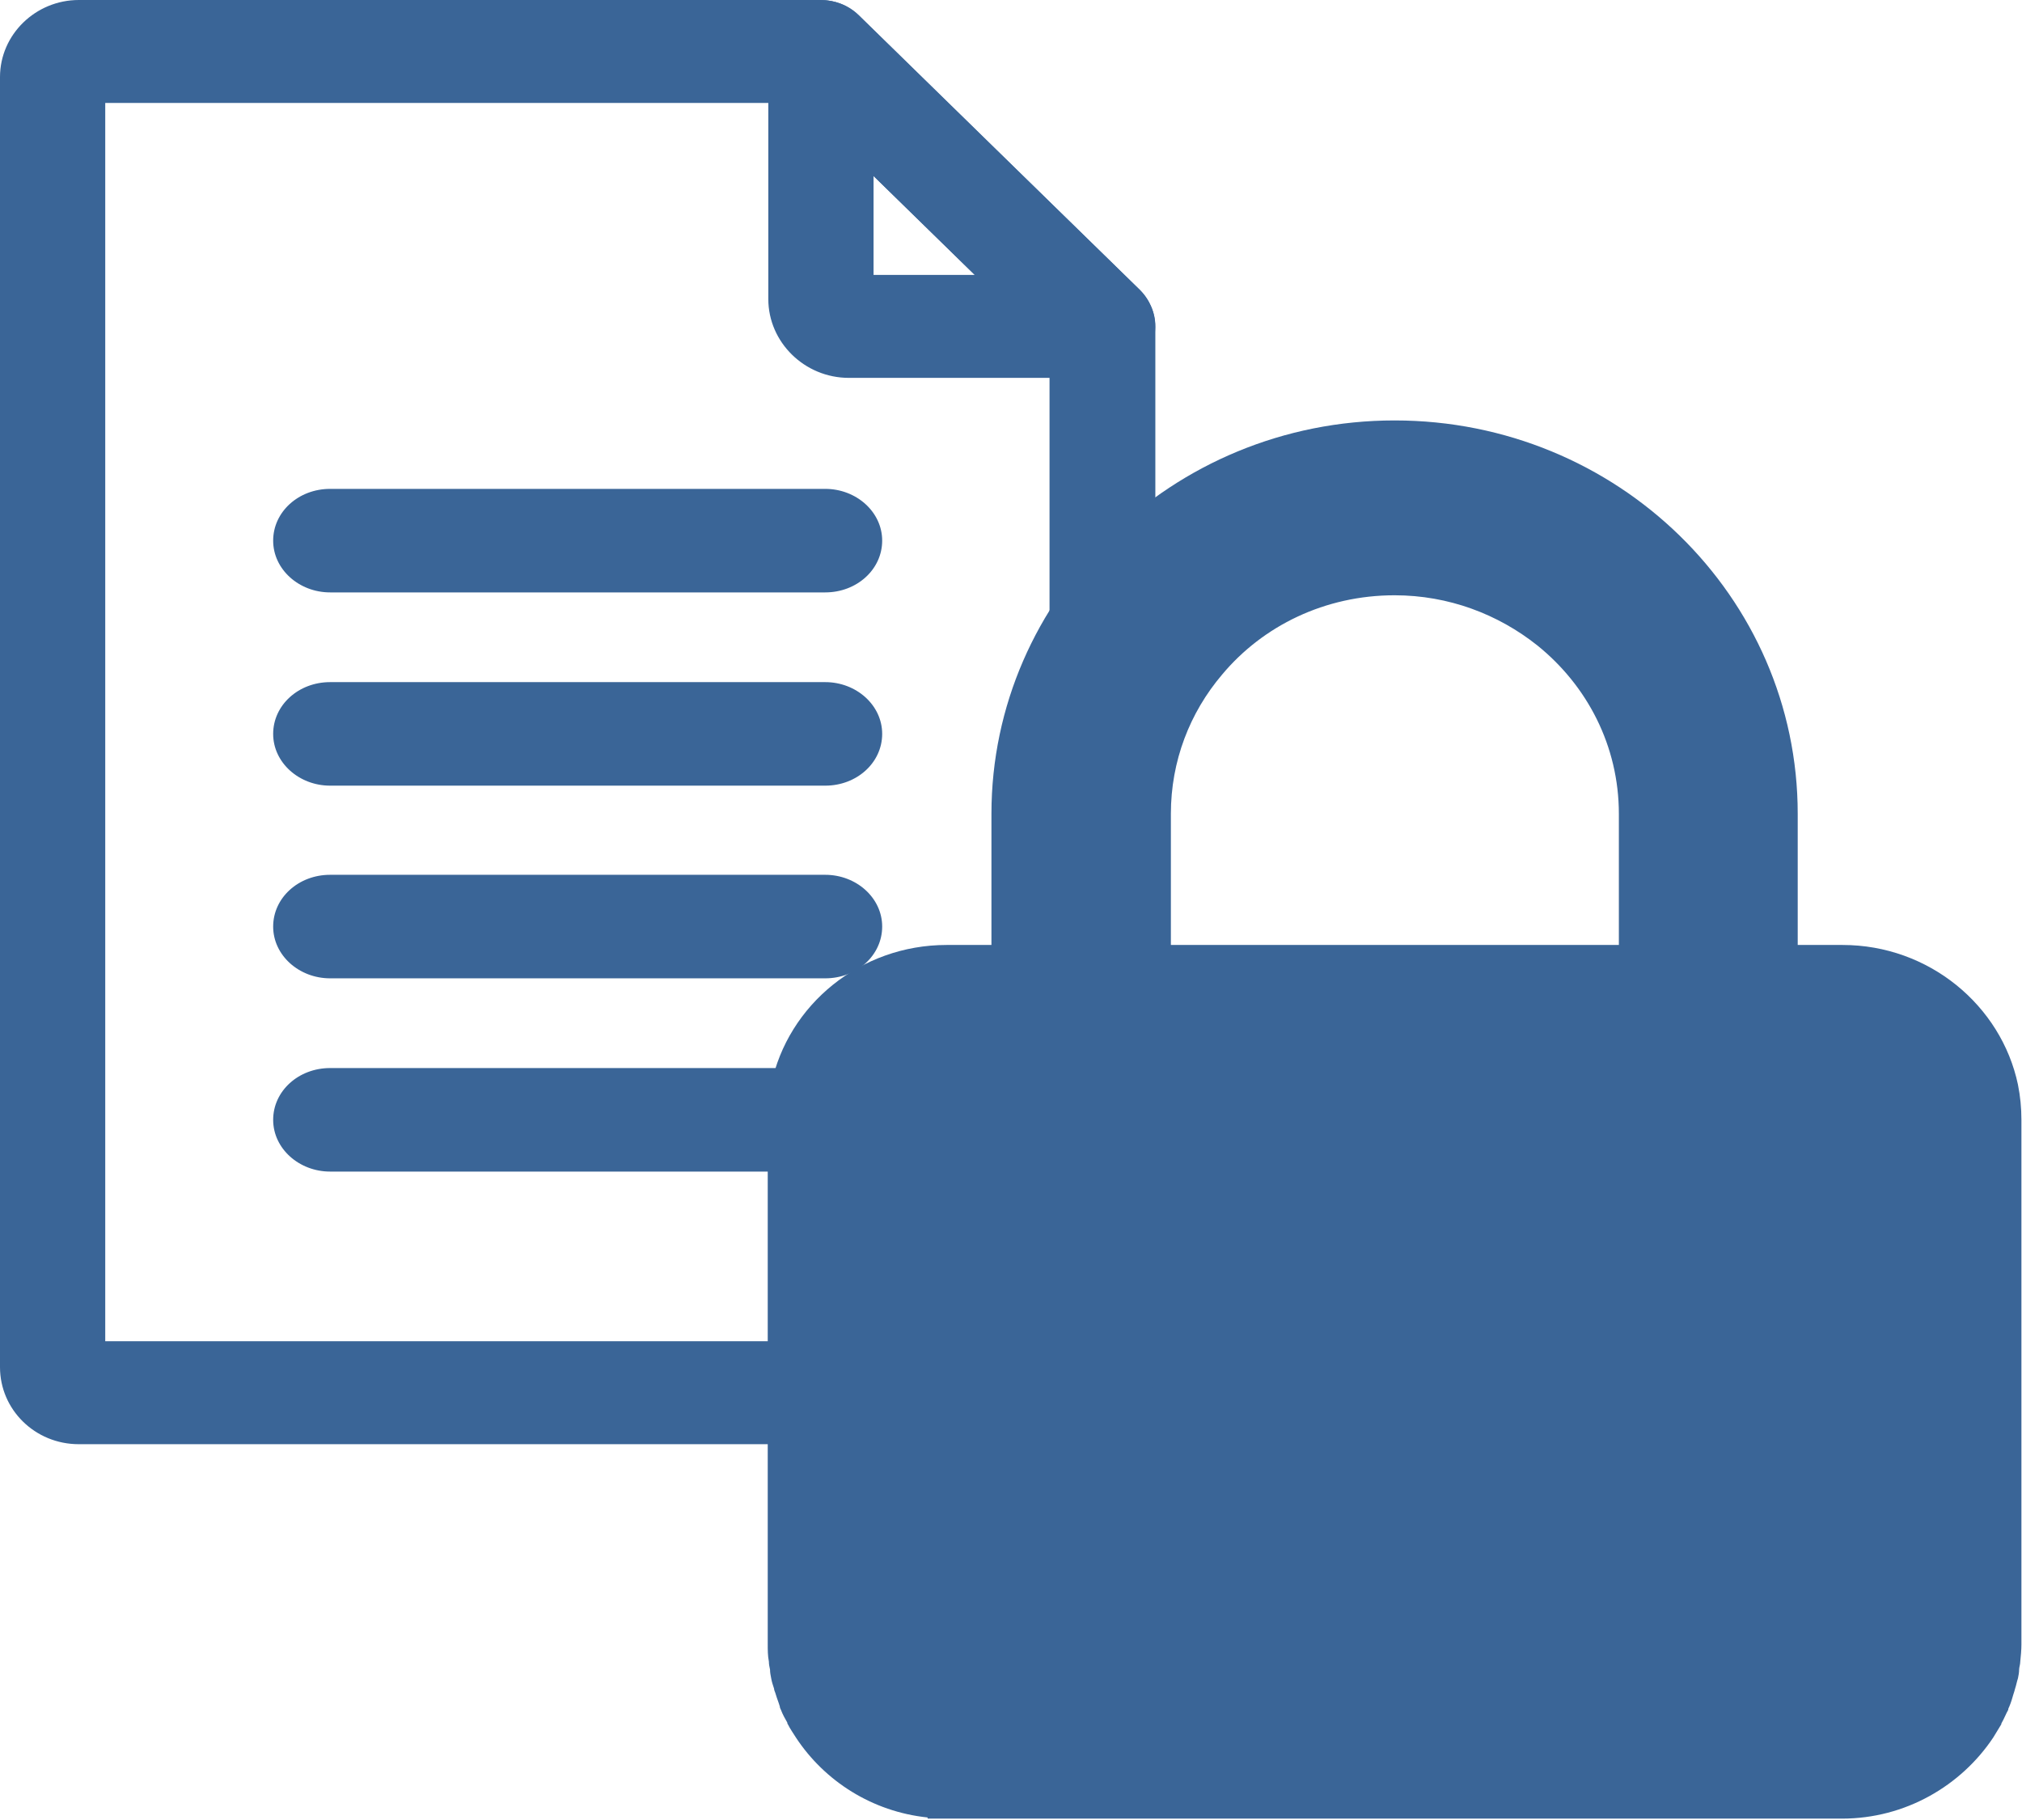
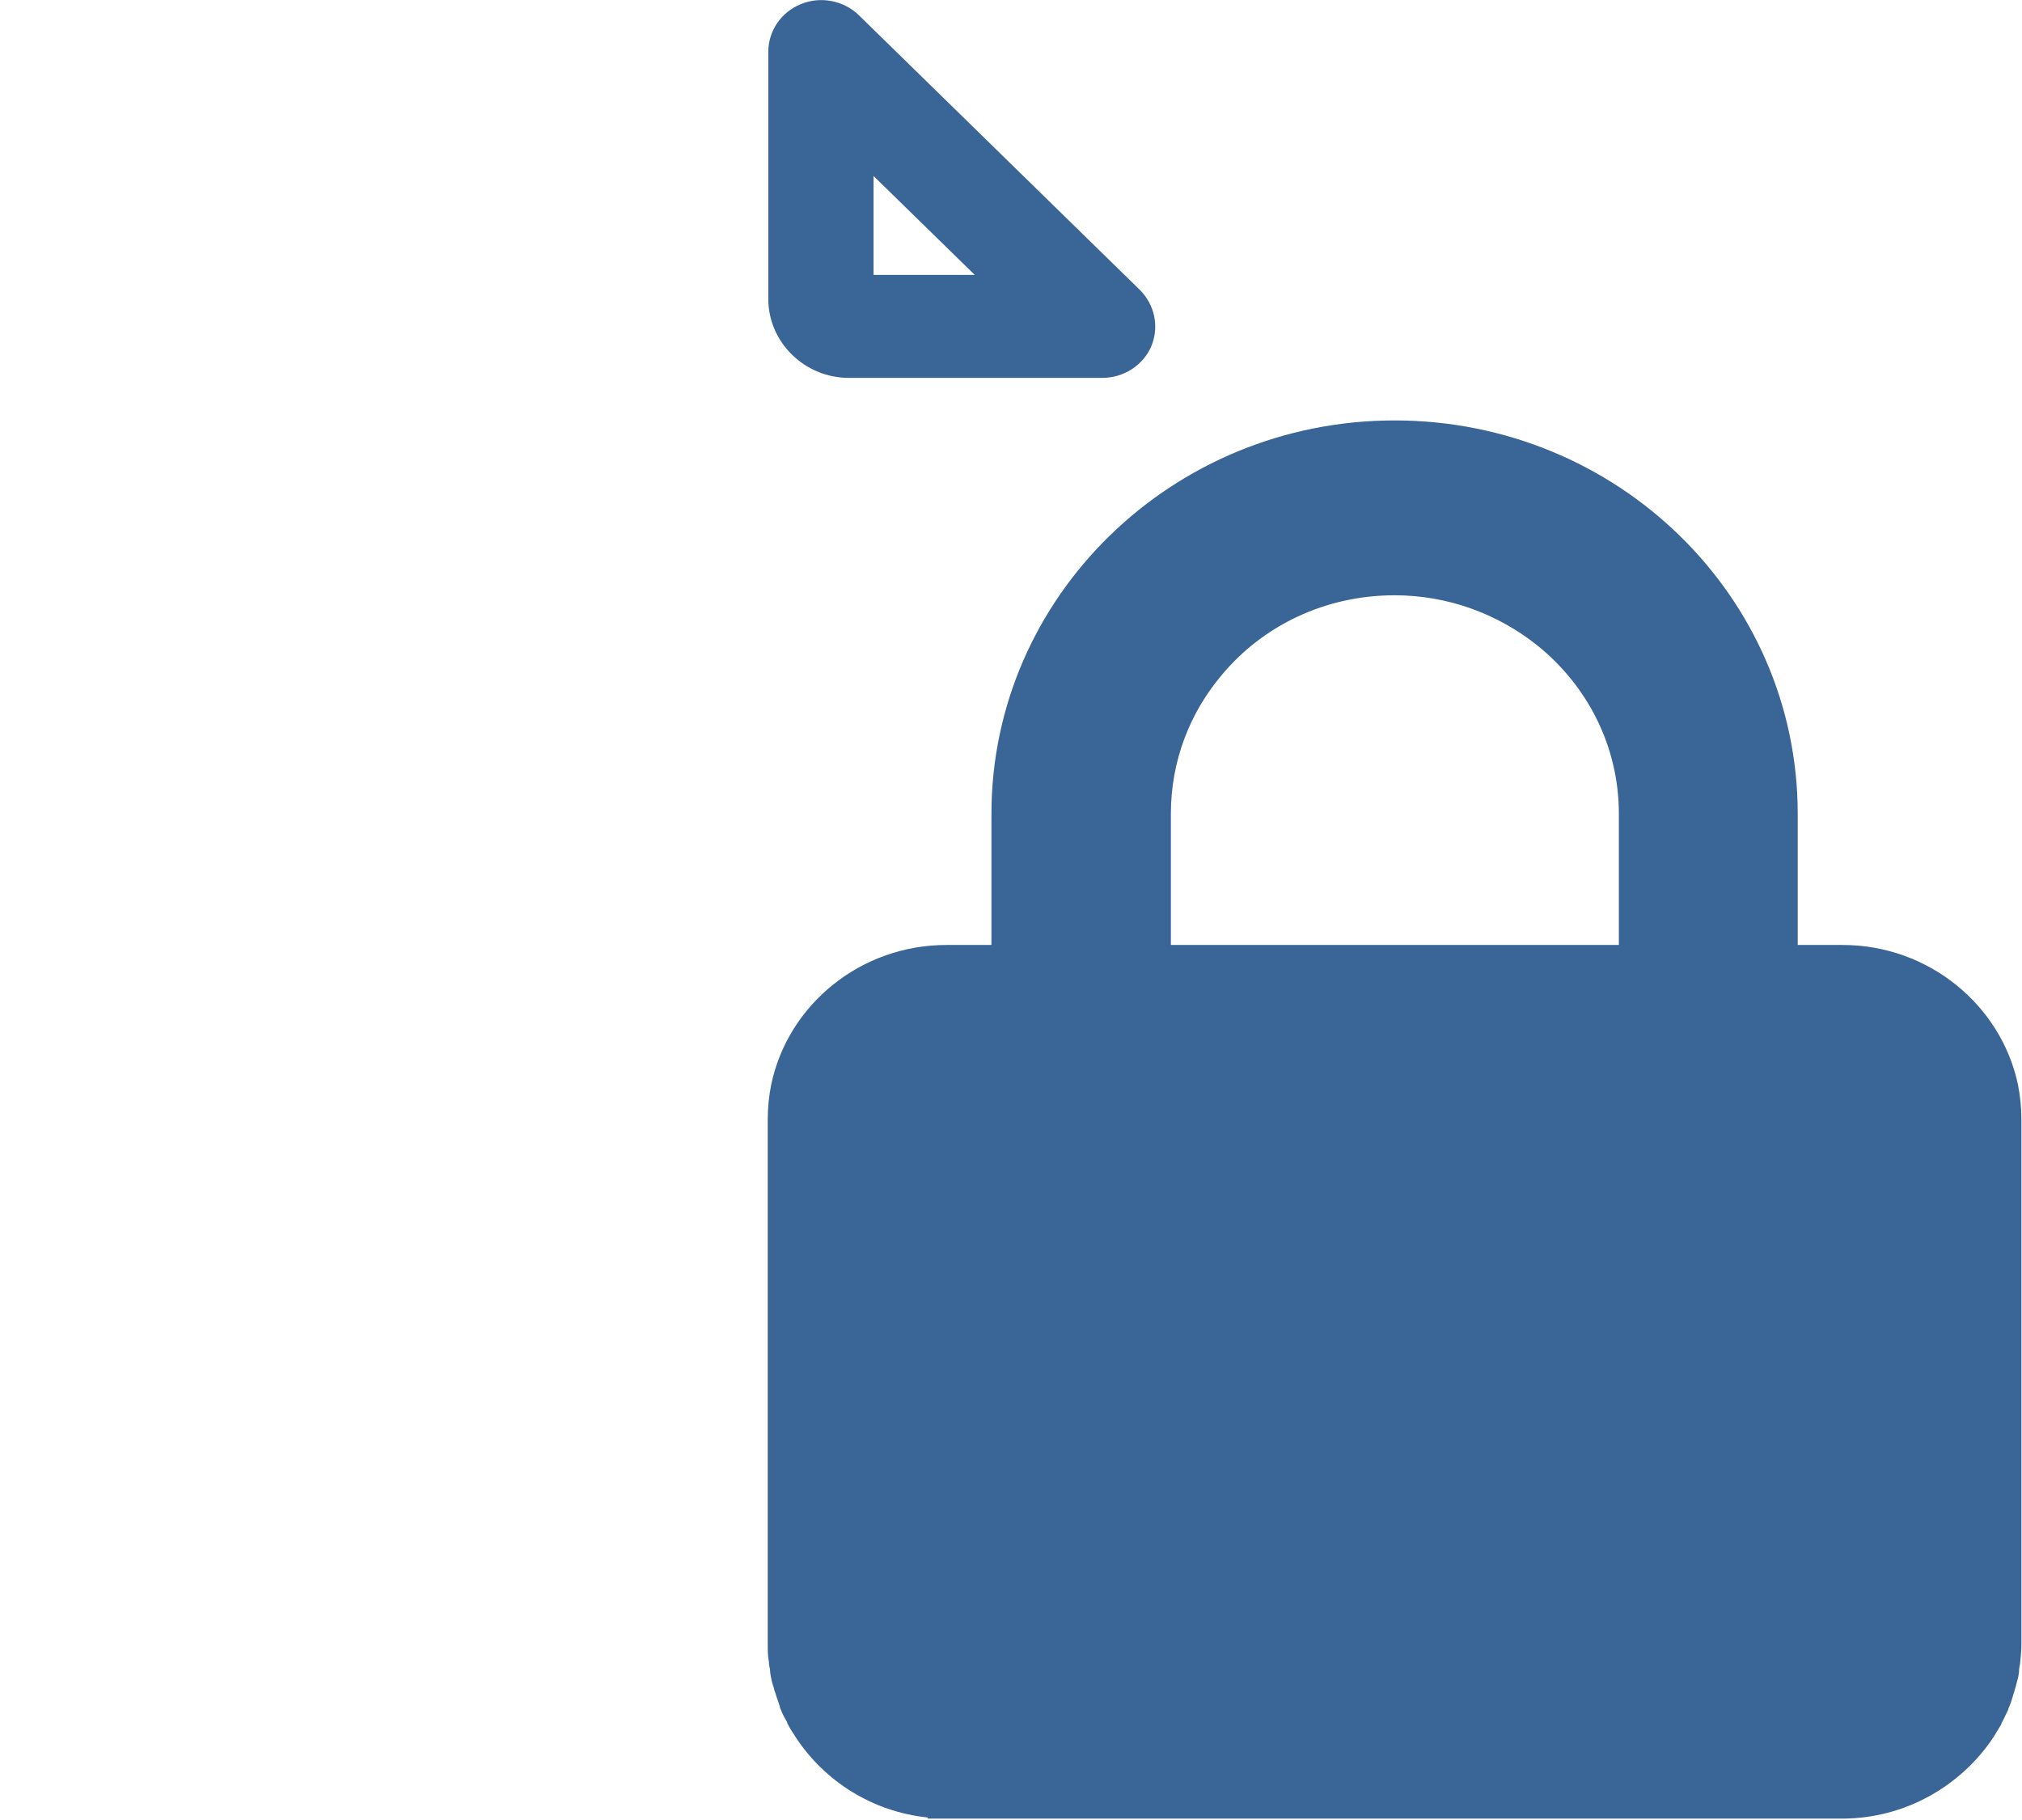
<svg xmlns="http://www.w3.org/2000/svg" id="Layer_2" viewBox="0 0 35.16 31.64">
  <defs>
    <style>
      .cls-1 {
        fill: none;
      }

      .cls-2 {
        fill: #3a6597;
      }

      .cls-3 {
        clip-path: url(#clippath);
      }
    </style>
    <clipPath id="clippath">
      <rect class="cls-1" width="35.16" height="31.64" />
    </clipPath>
  </defs>
  <g id="Layer_1-2" data-name="Layer_1">
    <g class="cls-3">
      <g>
        <path class="cls-2" d="M35.09,18.86c-.29-1.38-1.55-2.43-3.05-2.43h-.78v-2.28c0-3.78-3.14-6.84-7.01-6.84s-7.01,3.07-7.01,6.84v2.28h-.78c-1.5,0-2.76,1.04-3.05,2.43-.04.2-.06.4-.06.61v9.12c0,.1,0,.2.02.3,0,.05.01.09.02.14,0,.05.01.1.02.15.01.06.03.12.05.18,0,.03.02.06.03.1.02.07.05.14.07.21,0,.02.01.04.02.06.03.08.07.15.11.22,0,0,0,.02.01.03.04.08.09.15.14.23,0,0,0,0,0,0,.5.76,1.33,1.29,2.29,1.39v.02h15.9c1.1,0,2.07-.57,2.63-1.41,0,0,0,0,0,0,.05-.08.09-.15.14-.23,0,0,0-.02.01-.03.04-.07.07-.15.11-.22,0-.02.01-.04.02-.06.03-.07.05-.14.07-.21.01-.03.02-.06.03-.1.02-.06.03-.12.05-.18.01-.05.02-.1.02-.15,0-.04.02-.09.02-.14.01-.1.02-.2.02-.3v-9.12c0-.21-.02-.41-.06-.61h0ZM20.36,14.15c0-.92.33-1.76.89-2.42.71-.85,1.79-1.38,3-1.38.94,0,1.8.33,2.48.87.87.7,1.42,1.75,1.42,2.93v2.28h-7.79v-2.28h0Z" />
-         <path class="cls-2" d="M18.71,25.11H1.37c-.76,0-1.37-.6-1.37-1.34V1.34C0,.6.62,0,1.37,0h12.9c.24,0,.48.09.65.26l4.9,4.78c.17.17.27.4.27.63v18.09c0,.74-.62,1.34-1.37,1.34h0ZM1.83,23.32h16.42V6.05L13.89,1.79H1.83v21.53Z" />
        <path class="cls-2" d="M19.17,6.57h-4.41c-.77,0-1.4-.62-1.4-1.37V.9c0-.36.22-.69.57-.83.34-.14.74-.06,1,.19l4.89,4.78c.26.26.34.64.2.98-.14.33-.48.55-.85.55h0ZM15.19,4.78h1.76l-1.76-1.72v1.72Z" />
-         <path class="cls-2" d="M14.35,10.3H5.74c-.54,0-.99-.4-.99-.9s.44-.9.99-.9h8.61c.54,0,.99.4.99.9s-.44.9-.99.9Z" />
-         <path class="cls-2" d="M14.35,13.66H5.74c-.54,0-.99-.4-.99-.9s.44-.9.99-.9h8.61c.54,0,.99.4.99.9s-.44.9-.99.9Z" />
-         <path class="cls-2" d="M14.35,17.01H5.74c-.54,0-.99-.4-.99-.9s.44-.9.99-.9h8.61c.54,0,.99.4.99.9s-.44.9-.99.9Z" />
-         <path class="cls-2" d="M14.35,20.37H5.74c-.54,0-.99-.4-.99-.9s.44-.9.99-.9h8.61c.54,0,.99.4.99.9s-.44.9-.99.9Z" />
      </g>
    </g>
  </g>
</svg>